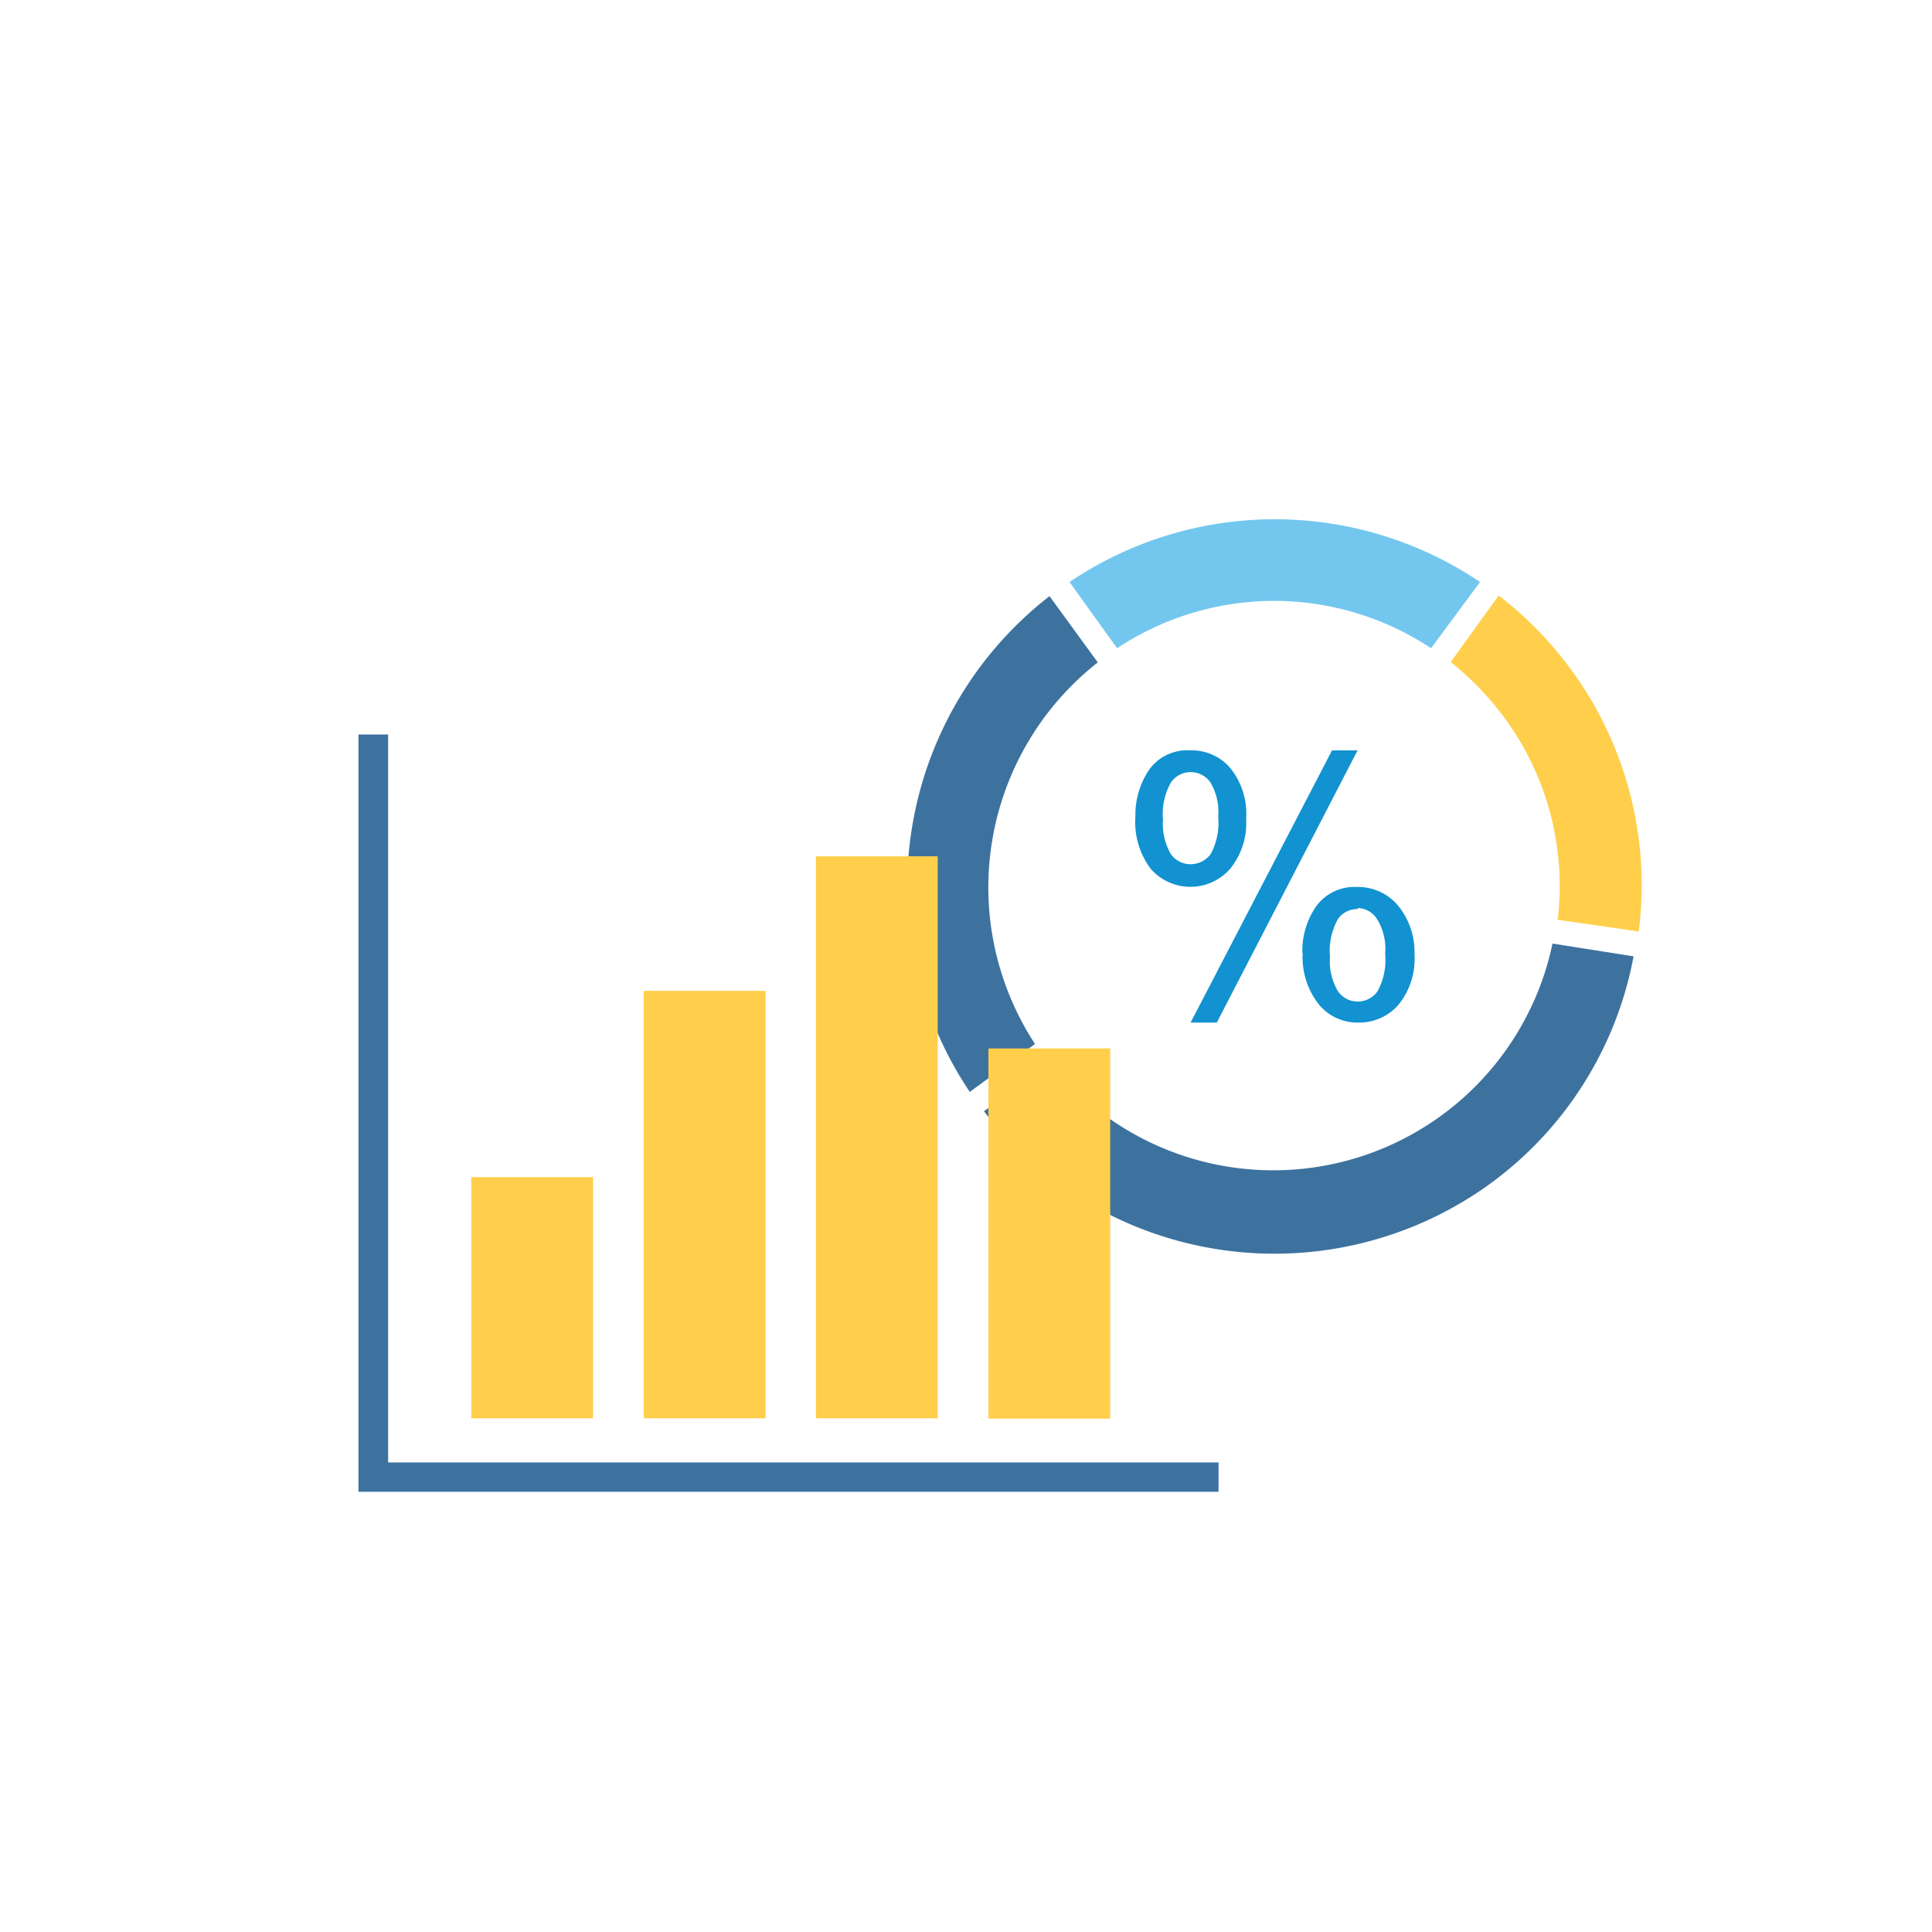
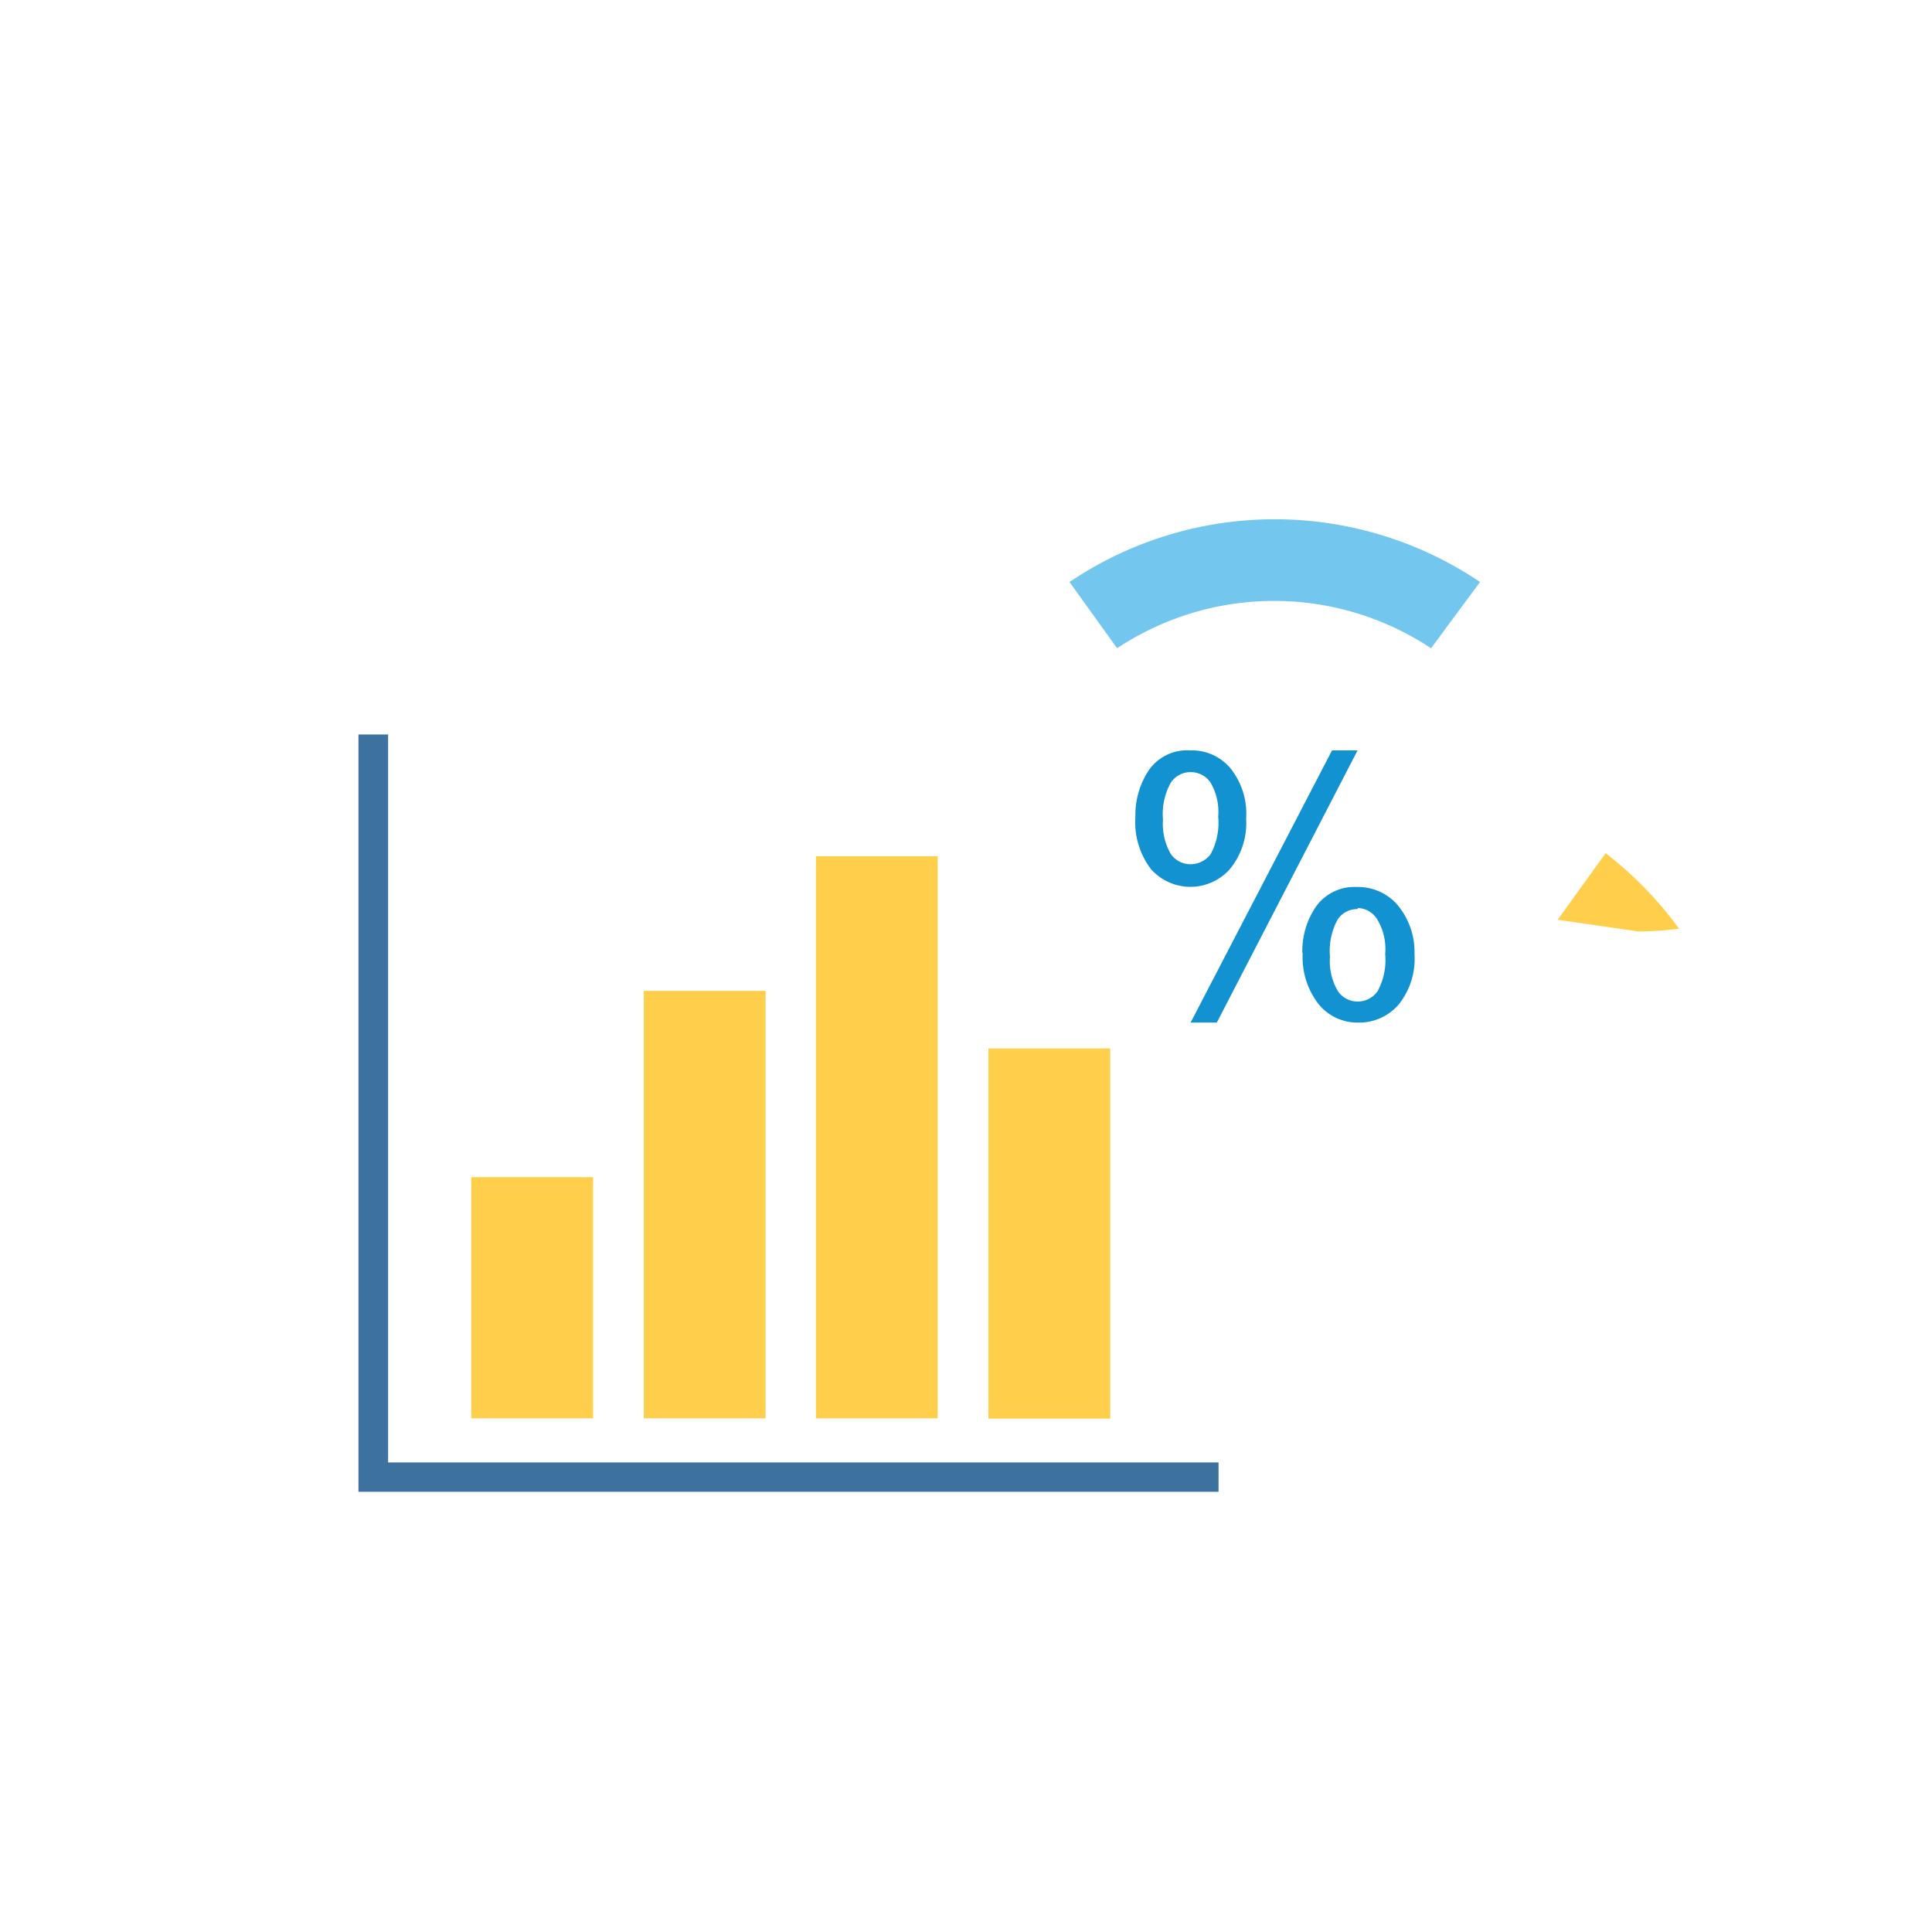
<svg xmlns="http://www.w3.org/2000/svg" viewBox="0 0 56 56">
  <defs>
    <style>
      .cls-1 {
        fill: #fff;
      }

      .cls-2 {
        fill: #ffcf4b;
      }

      .cls-3 {
        fill: #3d729f;
      }

      .cls-4 {
        fill: #73c7ee;
      }

      .cls-5 {
        fill: #1292d0;
      }
    </style>
  </defs>
  <g id="Calque_2" data-name="Calque 2">
    <g id="Calque_1-2" data-name="Calque 1">
      <g id="Groupe_1616" data-name="Groupe 1616">
-         <rect id="Rectangle_480" data-name="Rectangle 480" class="cls-1" width="56" height="56" />
        <g>
          <g>
-             <path class="cls-2" d="M45.15,26.66a8.22,8.22,0,0,0-1.51-5.81,8.64,8.64,0,0,0-1.59-1.66l1.39-1.93a10.79,10.79,0,0,1,2.13,2.19A10.57,10.57,0,0,1,47.5,27Z" />
-             <path class="cls-3" d="M43.18,34.32a10.65,10.65,0,0,1-14.66-2.11l1.93-1.39A8.27,8.27,0,0,0,45,27.35l2.35.37A10.55,10.55,0,0,1,43.18,34.32Z" />
-             <path class="cls-3" d="M28.11,31.65a10.66,10.66,0,0,1,2.31-14.37l1.4,1.92A8.29,8.29,0,0,0,30,30.26Z" />
+             <path class="cls-2" d="M45.15,26.66l1.39-1.93a10.79,10.79,0,0,1,2.13,2.19A10.57,10.57,0,0,1,47.5,27Z" />
            <path class="cls-4" d="M41.48,18.79a8.23,8.23,0,0,0-9.1,0L31,16.87a10.64,10.64,0,0,1,11.9,0Z" />
            <path class="cls-5" d="M32.91,23.67a2.33,2.33,0,0,1,.4-1.36,1.35,1.35,0,0,1,1.18-.56,1.47,1.47,0,0,1,1.16.5,2.1,2.1,0,0,1,.47,1.48,2.1,2.1,0,0,1-.47,1.46,1.53,1.53,0,0,1-2.29,0A2.25,2.25,0,0,1,32.91,23.67Zm1.6-1.29a.69.69,0,0,0-.57.3,1.86,1.86,0,0,0-.23,1.08,1.74,1.74,0,0,0,.23,1,.7.7,0,0,0,.57.29.73.73,0,0,0,.58-.29,1.91,1.91,0,0,0,.22-1.09,1.67,1.67,0,0,0-.23-1A.7.7,0,0,0,34.51,22.38Zm0,7.26,4.1-7.89h.74l-4.08,7.89Zm3.24-2a2.27,2.27,0,0,1,.4-1.37,1.37,1.37,0,0,1,1.18-.56,1.51,1.51,0,0,1,1.16.5A2.12,2.12,0,0,1,41,27.66a2.11,2.11,0,0,1-.47,1.47,1.51,1.51,0,0,1-1.16.51,1.45,1.45,0,0,1-1.13-.51A2.21,2.21,0,0,1,37.76,27.61Zm1.6-1.29a.68.68,0,0,0-.57.29,1.89,1.89,0,0,0-.23,1.09,1.71,1.71,0,0,0,.23,1,.69.69,0,0,0,.57.3.7.7,0,0,0,.58-.3,1.89,1.89,0,0,0,.22-1.08,1.65,1.65,0,0,0-.23-1A.68.68,0,0,0,39.36,26.32Z" />
          </g>
          <g>
            <polygon class="cls-3" points="35.32 43.24 10.39 43.24 10.39 21.29 11.25 21.29 11.25 42.39 35.32 42.39 35.32 43.24" />
            <rect class="cls-2" x="13.66" y="34.12" width="3.53" height="6.99" />
            <rect class="cls-2" x="18.66" y="28.72" width="3.53" height="12.39" />
            <rect class="cls-2" x="23.65" y="24.82" width="3.53" height="16.29" />
            <rect class="cls-2" x="28.65" y="30.39" width="3.53" height="10.73" />
          </g>
        </g>
      </g>
    </g>
  </g>
</svg>